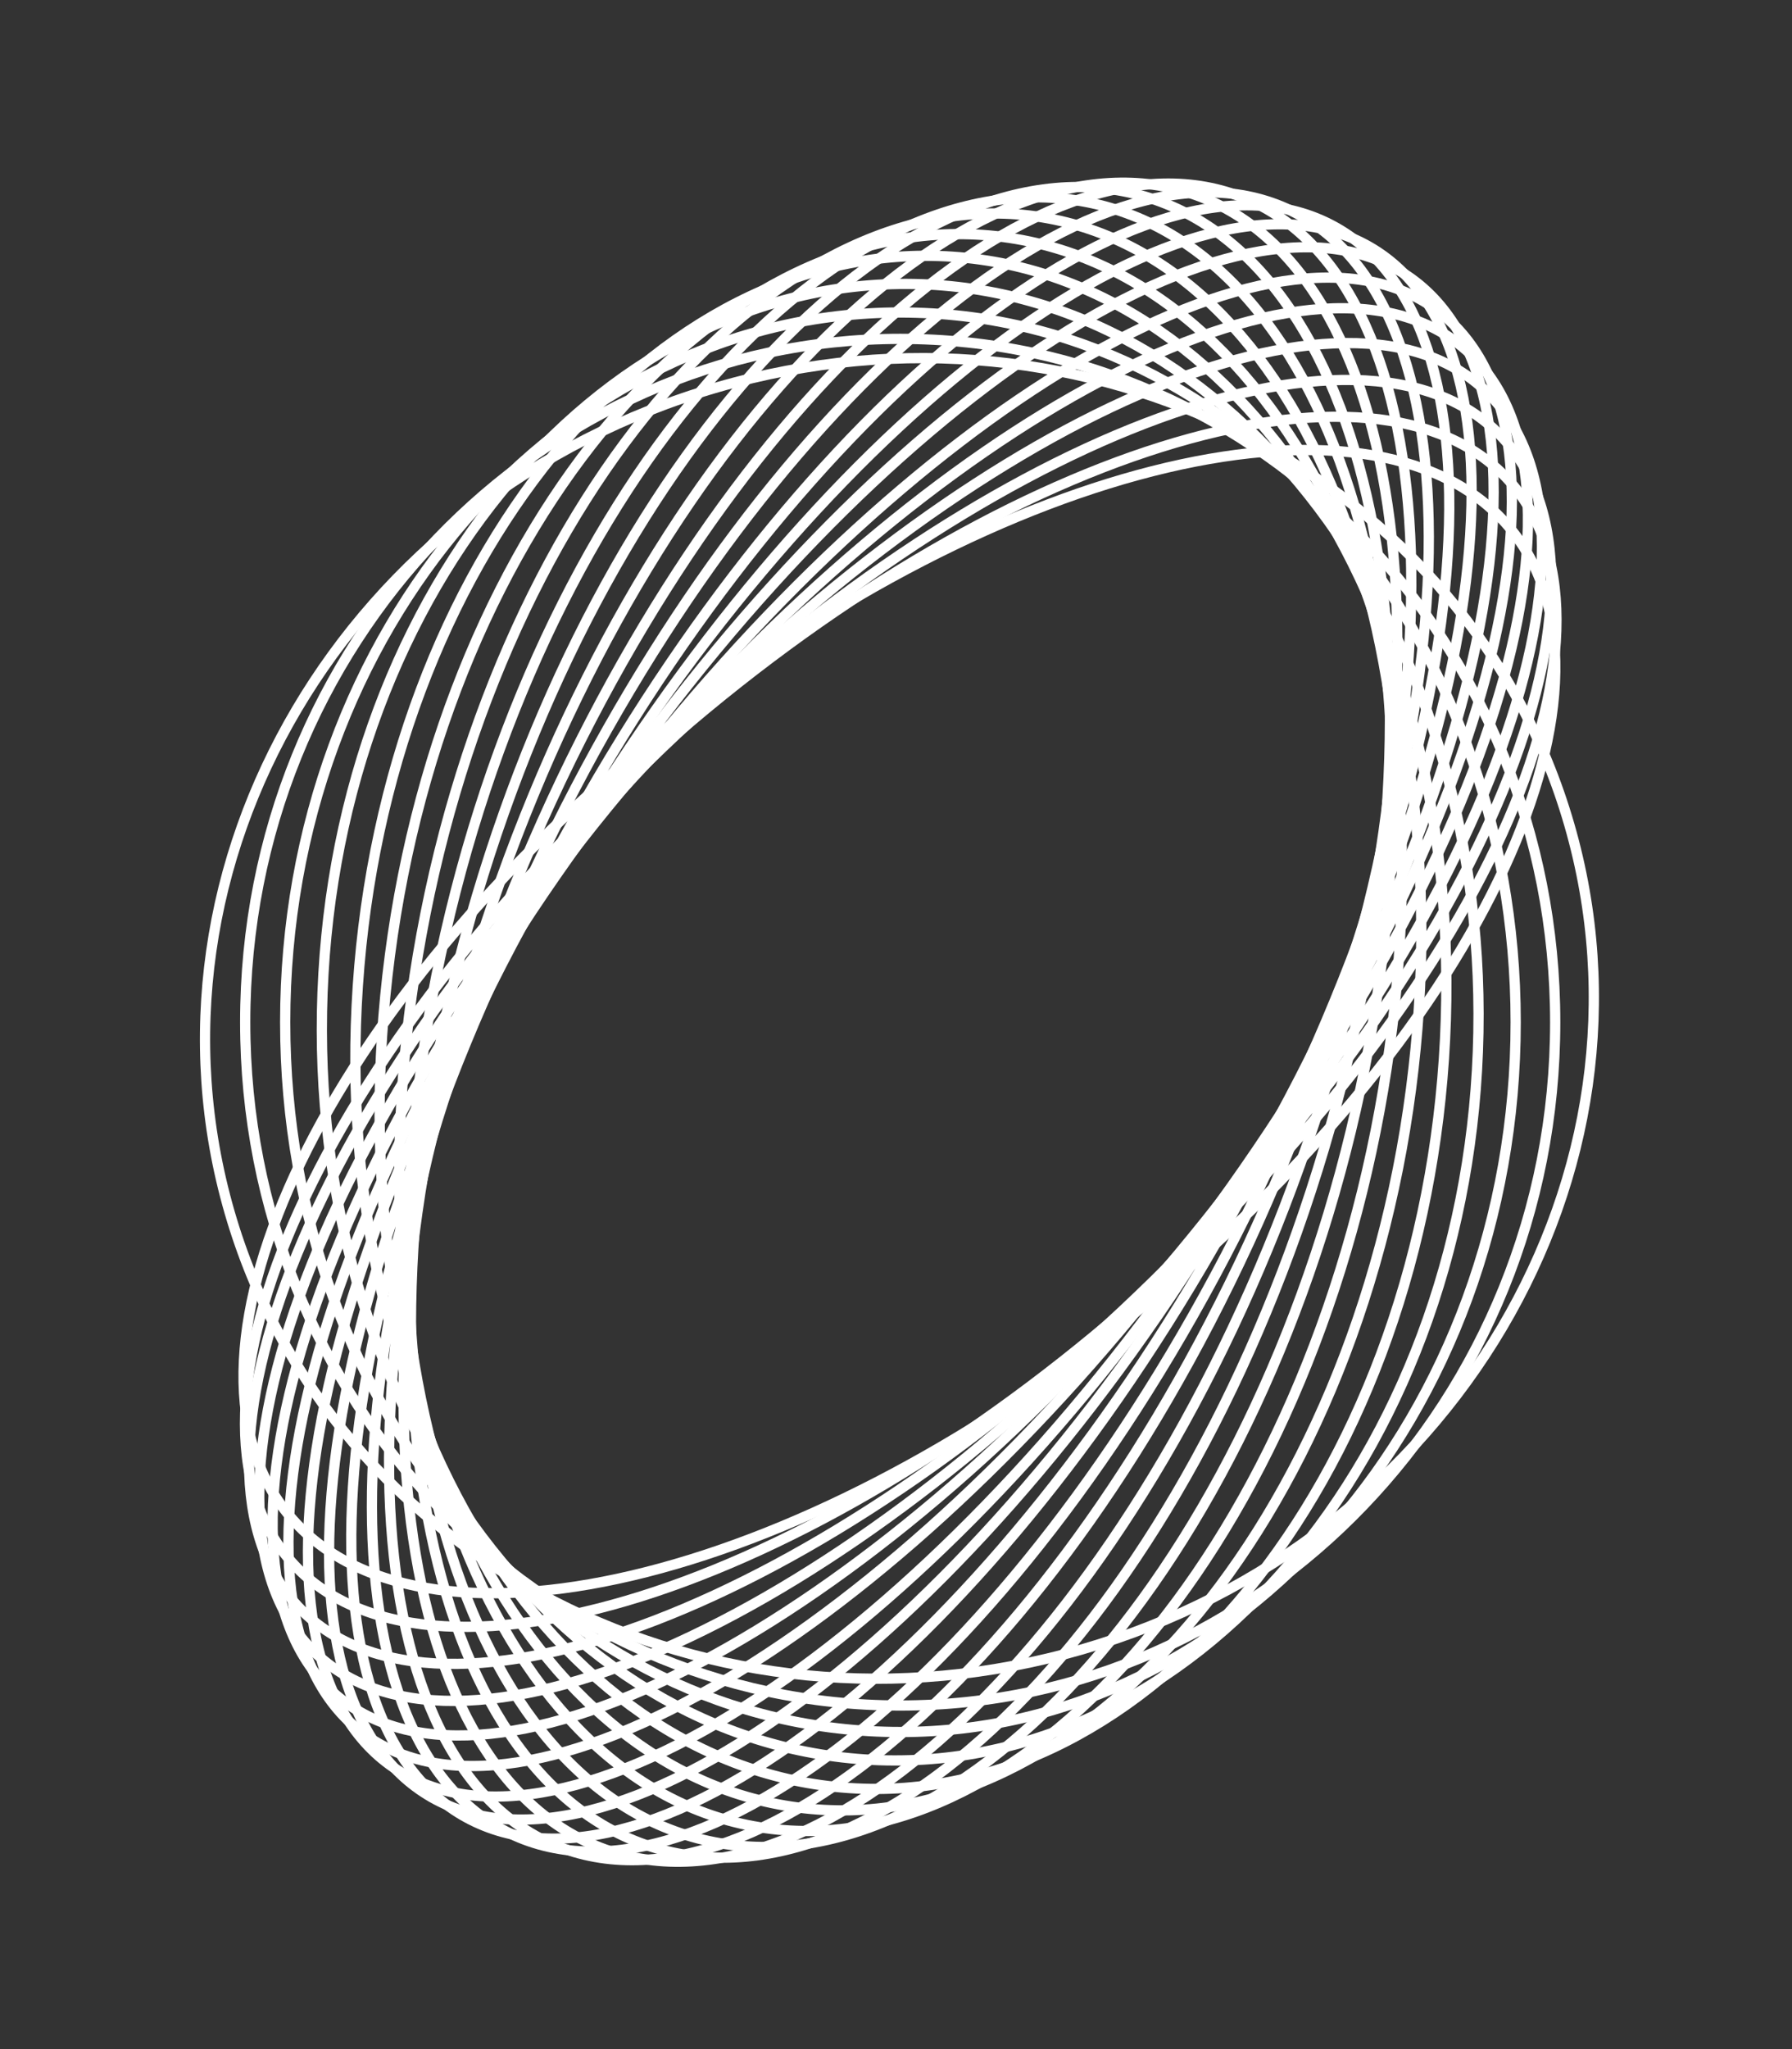
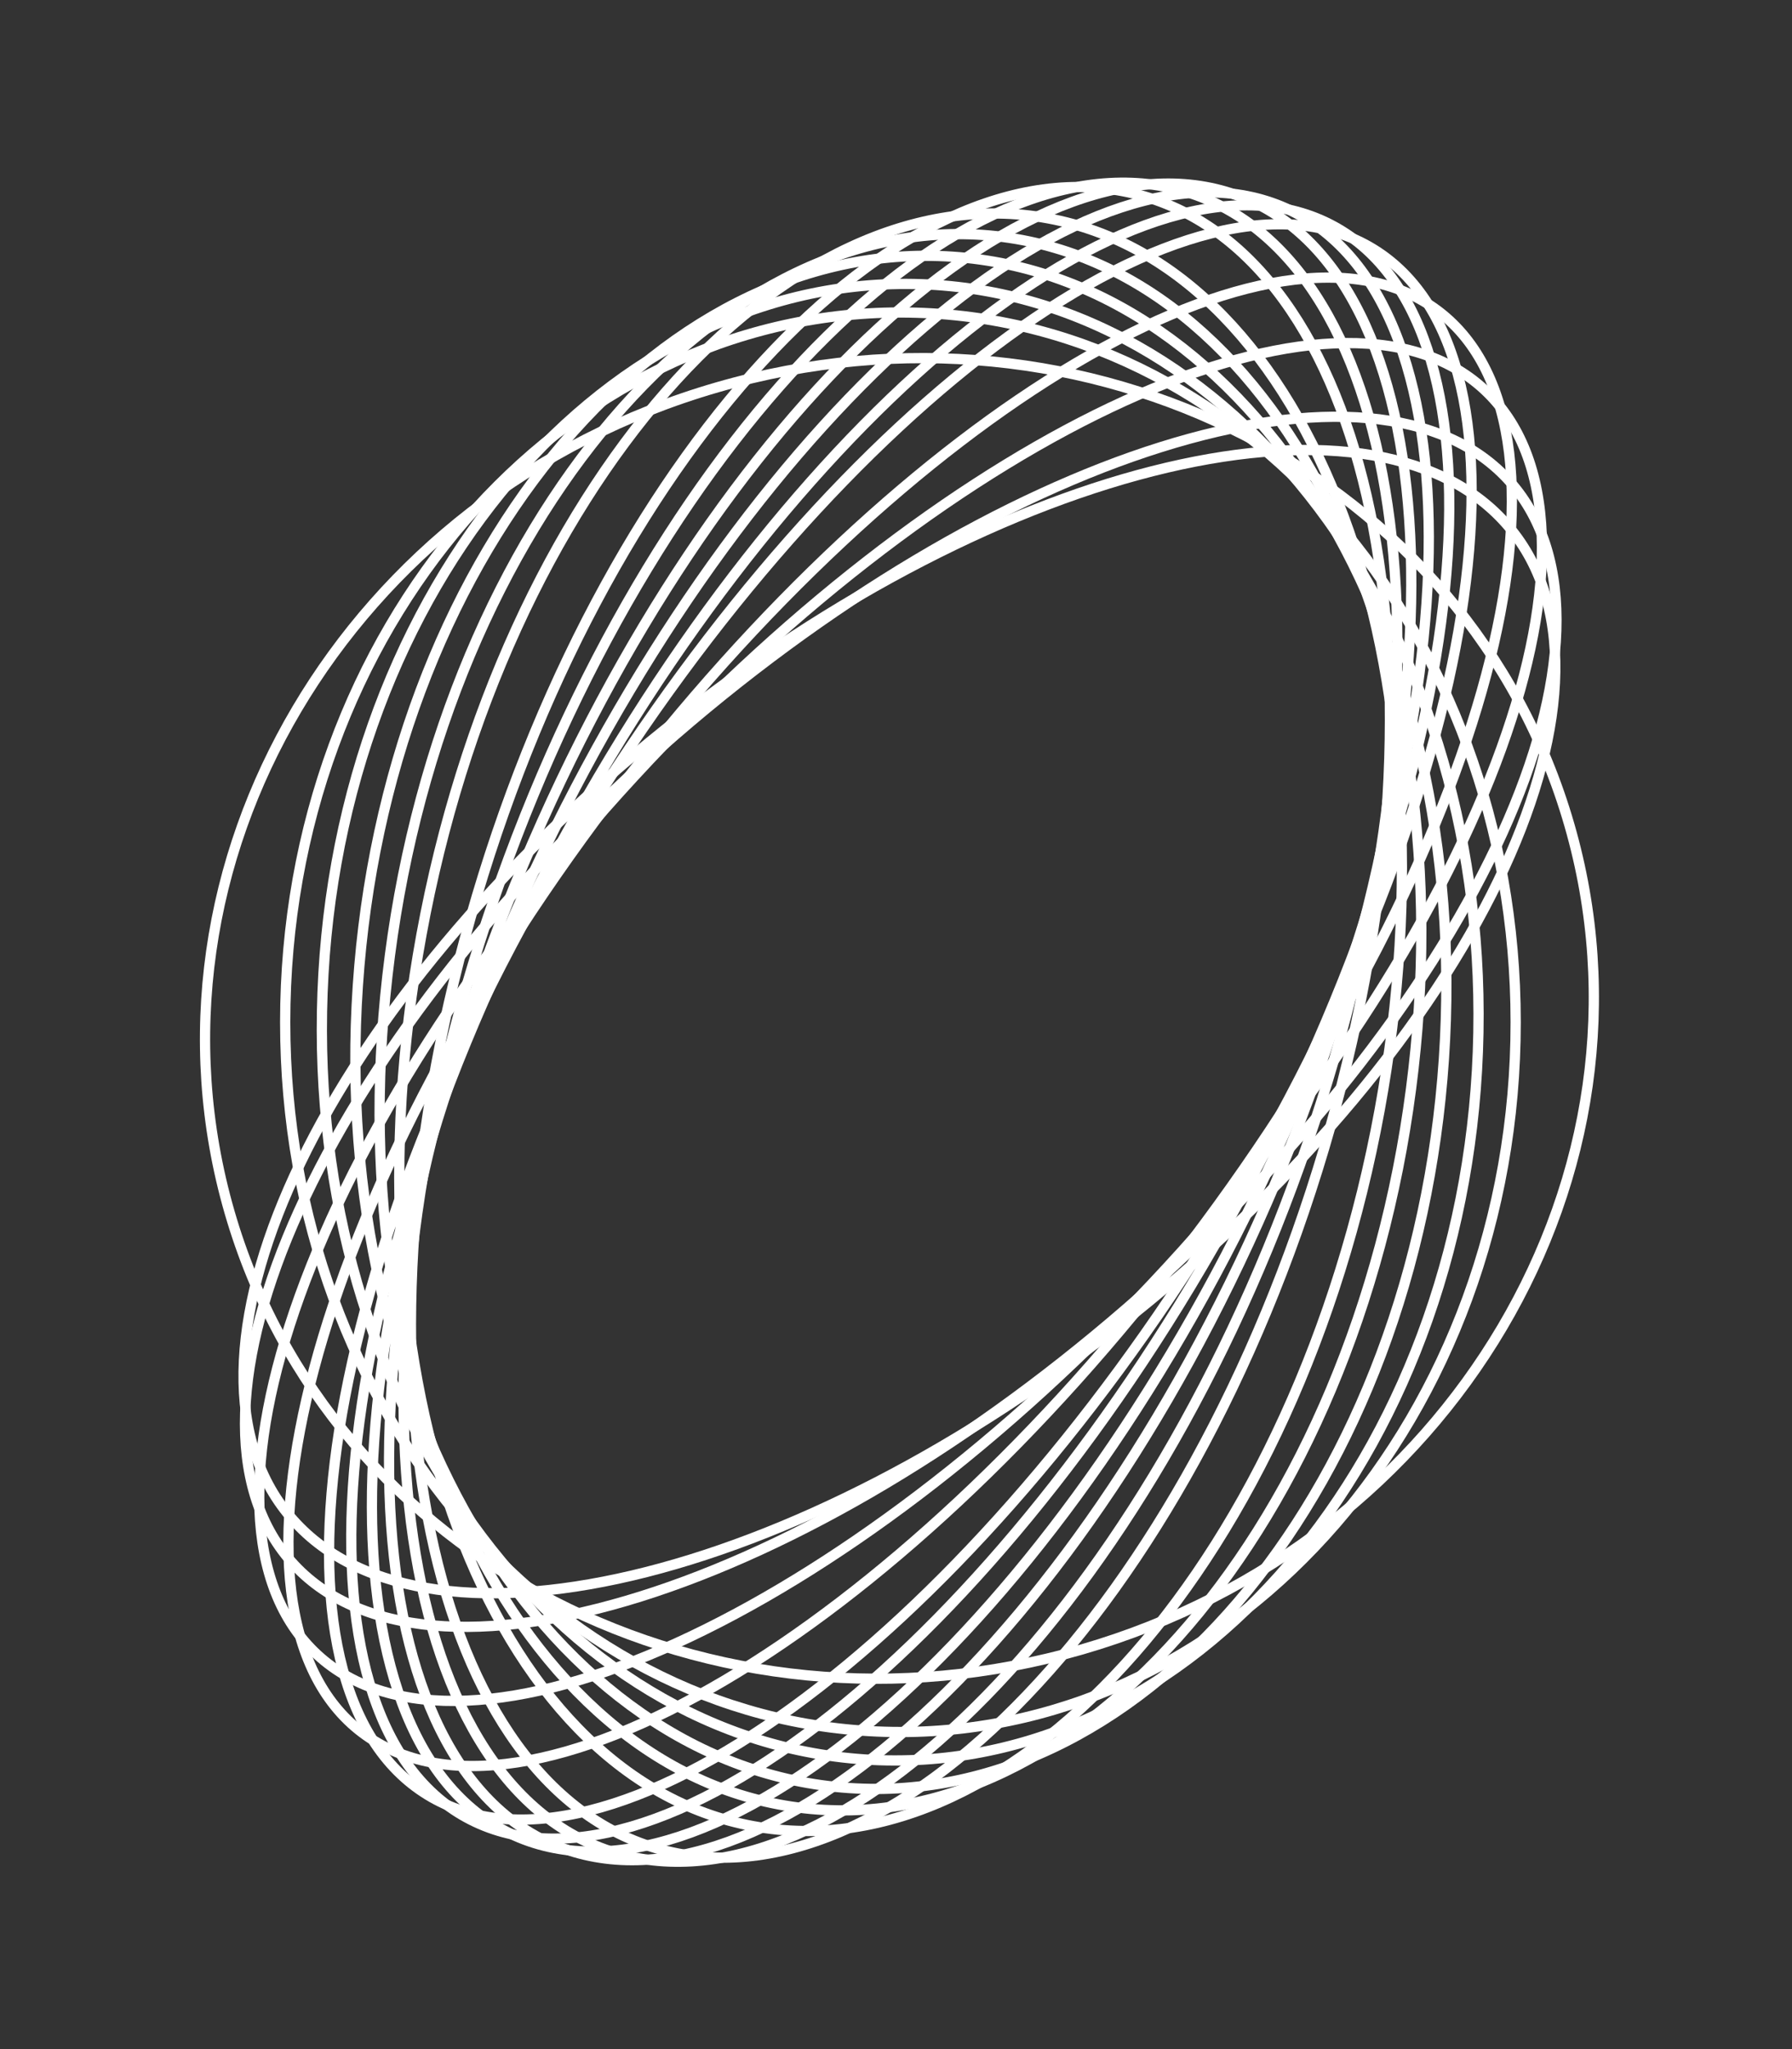
<svg xmlns="http://www.w3.org/2000/svg" width="35" height="40" viewBox="0 0 35 40" fill="none">
  <rect x="0" y="0" width="35" height="40" fill="#333333" stroke="none" />
  <path d="M22.14 25.649C28.747 20.355 32.055 13.508 29.529 10.356C27.003 7.204 19.6 8.942 12.993 14.236C6.387 19.531 3.079 26.378 5.605 29.53C8.13 32.681 15.534 30.944 22.14 25.649Z" stroke="white" stroke-width="0.2" stroke-miterlimit="10" />
-   <path d="M22.531 25.004C28.998 18.673 32.025 11.277 29.291 8.485C26.558 5.693 19.099 8.561 12.632 14.892C6.165 21.223 3.138 28.619 5.871 31.412C8.605 34.204 16.064 31.335 22.531 25.004Z" stroke="white" stroke-width="0.2" stroke-miterlimit="10" />
  <path d="M22.79 24.747C29.082 17.926 31.855 10.249 28.983 7.599C26.11 4.95 18.681 8.332 12.389 15.153C6.097 21.974 3.324 29.651 6.197 32.301C9.069 34.95 16.498 31.569 22.79 24.747Z" stroke="white" stroke-width="0.2" stroke-miterlimit="10" />
-   <path d="M23.016 24.48C29.084 17.208 31.571 9.283 28.571 6.779C25.57 4.276 18.219 8.142 12.151 15.415C6.083 22.687 3.596 30.612 6.597 33.116C9.597 35.619 16.948 31.753 23.016 24.48Z" stroke="white" stroke-width="0.2" stroke-miterlimit="10" />
  <path d="M23.256 24.247C29.061 16.585 31.226 8.449 28.092 6.074C24.957 3.699 17.71 7.985 11.905 15.646C6.1 23.308 3.936 31.444 7.07 33.819C10.205 36.194 17.451 31.908 23.256 24.247Z" stroke="white" stroke-width="0.2" stroke-miterlimit="10" />
-   <path d="M23.588 24.027C29.058 15.987 30.809 7.643 27.498 5.391C24.188 3.139 17.07 7.83 11.6 15.87C6.13 23.91 4.379 32.254 7.69 34.506C11 36.758 18.118 32.067 23.588 24.027Z" stroke="white" stroke-width="0.2" stroke-miterlimit="10" />
  <path d="M23.845 23.78C28.945 15.447 30.277 6.977 26.82 4.861C23.363 2.744 16.426 7.784 11.325 16.117C6.225 24.45 4.892 32.921 8.35 35.037C11.807 37.153 18.744 32.113 23.845 23.78Z" stroke="white" stroke-width="0.2" stroke-miterlimit="10" />
  <path d="M24.157 23.535C28.835 14.958 29.685 6.4 26.054 4.419C22.424 2.439 15.688 7.787 11.01 16.364C6.332 24.941 5.482 33.5 9.112 35.48C12.743 37.46 19.478 32.112 24.157 23.535Z" stroke="white" stroke-width="0.2" stroke-miterlimit="10" />
  <path d="M24.546 23.299C28.755 14.549 29.05 5.957 25.206 4.108C21.362 2.259 14.834 7.853 10.625 16.602C6.416 25.351 6.12 33.943 9.964 35.792C13.809 37.641 20.337 32.048 24.546 23.299Z" stroke="white" stroke-width="0.2" stroke-miterlimit="10" />
  <path d="M24.933 23.038C28.663 14.164 28.395 5.587 24.335 3.881C20.276 2.174 13.961 7.984 10.23 16.858C6.5 25.731 6.768 34.308 10.828 36.015C14.887 37.721 21.202 31.912 24.933 23.038Z" stroke="white" stroke-width="0.2" stroke-miterlimit="10" />
  <path d="M25.39 22.742C28.576 13.824 27.665 5.347 23.355 3.808C19.046 2.268 12.97 8.249 9.784 17.166C6.598 26.084 7.509 34.561 11.818 36.101C16.128 37.64 22.204 31.659 25.39 22.742Z" stroke="white" stroke-width="0.2" stroke-miterlimit="10" />
  <path d="M25.863 22.413C28.505 13.512 26.941 5.196 22.37 3.839C17.8 2.483 11.953 8.599 9.311 17.501C6.669 26.403 8.233 34.719 12.803 36.075C17.374 37.432 23.221 31.315 25.863 22.413Z" stroke="white" stroke-width="0.2" stroke-miterlimit="10" />
-   <path d="M26.383 22.082C28.517 13.269 26.309 5.171 21.452 3.995C16.595 2.819 10.927 9.01 8.793 17.824C6.66 26.637 8.867 34.736 13.724 35.911C18.581 37.087 24.249 30.896 26.383 22.082Z" stroke="white" stroke-width="0.2" stroke-miterlimit="10" />
  <path d="M26.946 21.67C28.535 13.004 25.634 5.21 20.467 4.262C15.299 3.315 9.822 9.572 8.233 18.239C6.644 26.906 9.545 34.7 14.712 35.648C19.88 36.595 25.357 30.337 26.946 21.67Z" stroke="white" stroke-width="0.2" stroke-miterlimit="10" />
  <path d="M27.559 21.257C28.665 12.791 25.096 5.345 19.589 4.626C14.082 3.907 8.721 10.187 7.615 18.653C6.51 27.119 10.078 34.565 15.585 35.284C21.093 36.003 26.454 29.723 27.559 21.257Z" stroke="white" stroke-width="0.2" stroke-miterlimit="10" />
  <path d="M28.201 20.673C28.758 12.418 24.461 5.406 18.603 5.011C12.746 4.616 7.546 10.987 6.989 19.242C6.432 27.496 10.729 34.508 16.586 34.904C22.444 35.299 27.644 28.927 28.201 20.673Z" stroke="white" stroke-width="0.2" stroke-miterlimit="10" />
  <path d="M28.875 20.159C29.02 12.201 24.081 5.657 17.844 5.544C11.607 5.431 6.433 11.791 6.289 19.749C6.144 27.707 11.083 34.251 17.32 34.364C23.557 34.477 28.731 28.117 28.875 20.159Z" stroke="white" stroke-width="0.2" stroke-miterlimit="10" />
  <path d="M17.587 33.81C24.223 33.81 29.603 27.607 29.603 19.955C29.603 12.303 24.223 6.1 17.587 6.1C10.95 6.1 5.57 12.303 5.57 19.955C5.57 27.607 10.95 33.81 17.587 33.81Z" stroke="white" stroke-width="0.2" stroke-miterlimit="10" />
-   <path d="M17.582 33.293C24.648 33.293 30.375 27.321 30.375 19.954C30.375 12.587 24.648 6.615 17.582 6.615C10.517 6.615 4.789 12.587 4.789 19.954C4.789 27.321 10.517 33.293 17.582 33.293Z" stroke="white" stroke-width="0.2" stroke-miterlimit="10" />
  <path d="M22.309 25.274C28.883 19.454 32.101 12.35 29.496 9.408C26.891 6.466 19.45 8.799 12.876 14.619C6.302 20.439 3.084 27.543 5.689 30.485C8.294 33.427 15.735 31.094 22.309 25.274Z" stroke="white" stroke-width="0.2" stroke-miterlimit="10" />
  <path d="M21.13 32.199C28.355 30.109 32.618 22.9 30.65 16.097C28.683 9.293 21.23 5.472 14.005 7.562C6.779 9.651 2.517 16.86 4.484 23.664C6.452 30.467 13.904 34.288 21.13 32.199Z" stroke="white" stroke-width="0.2" stroke-miterlimit="10" />
</svg>